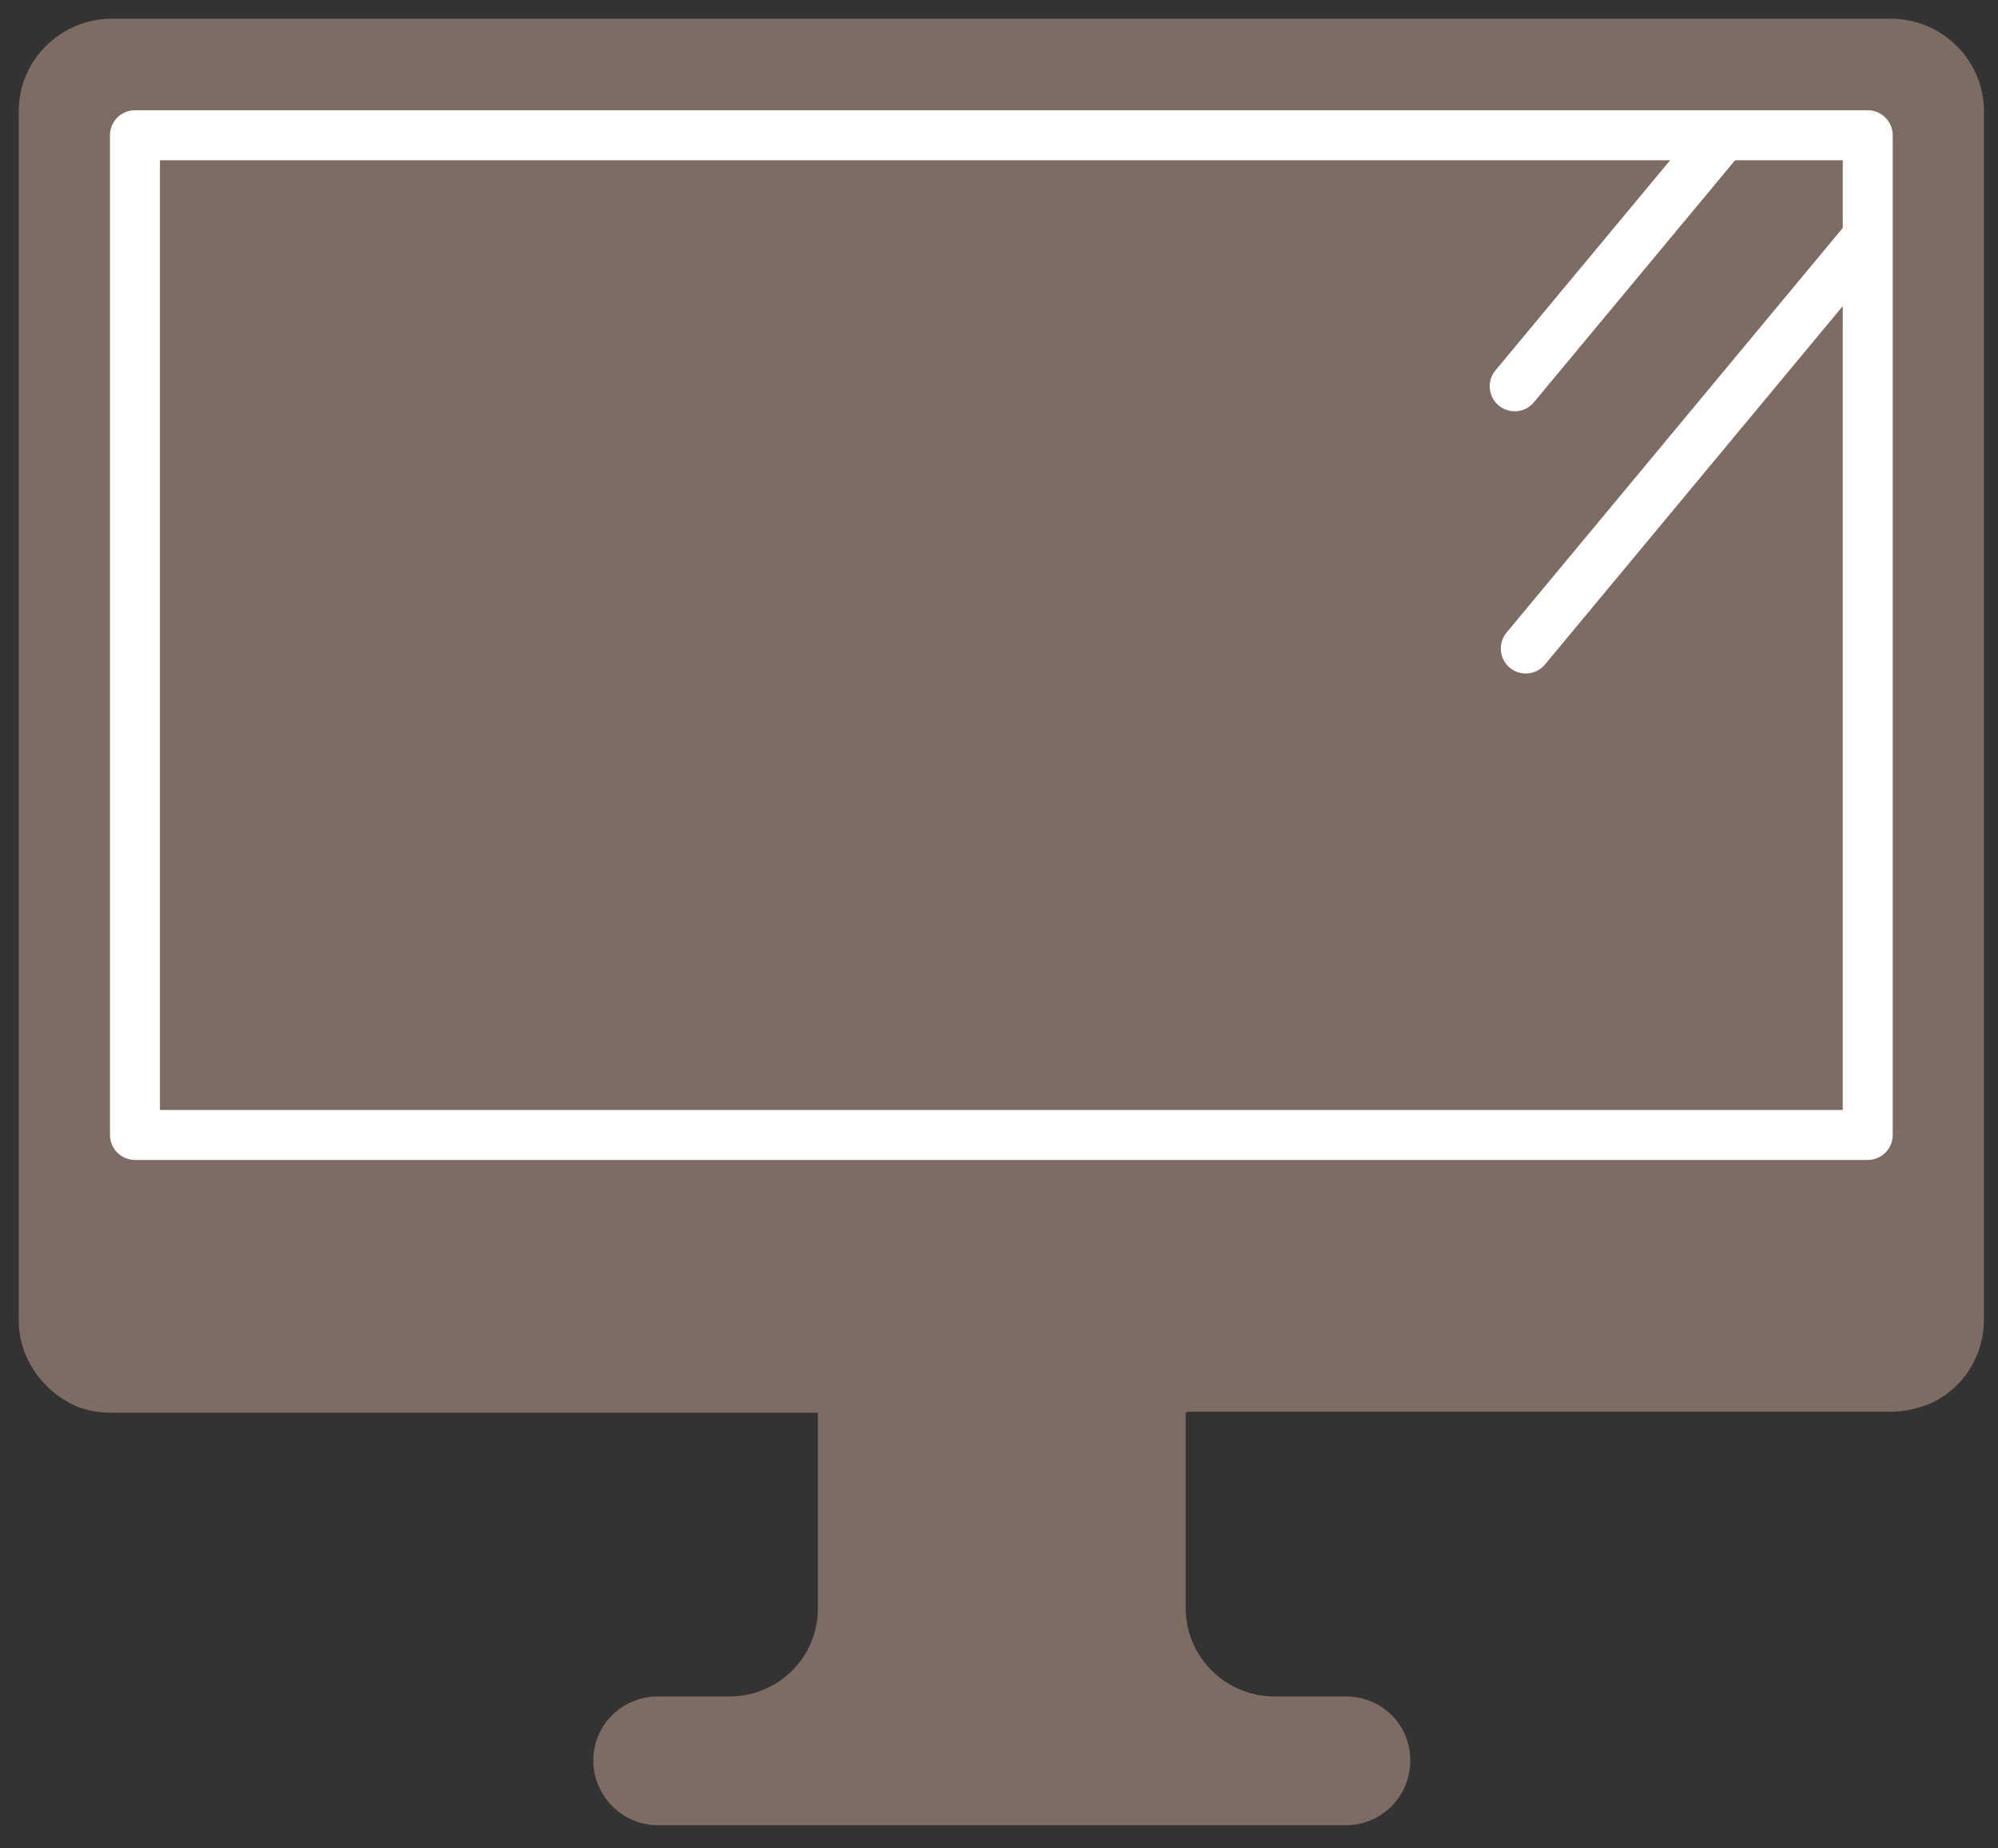
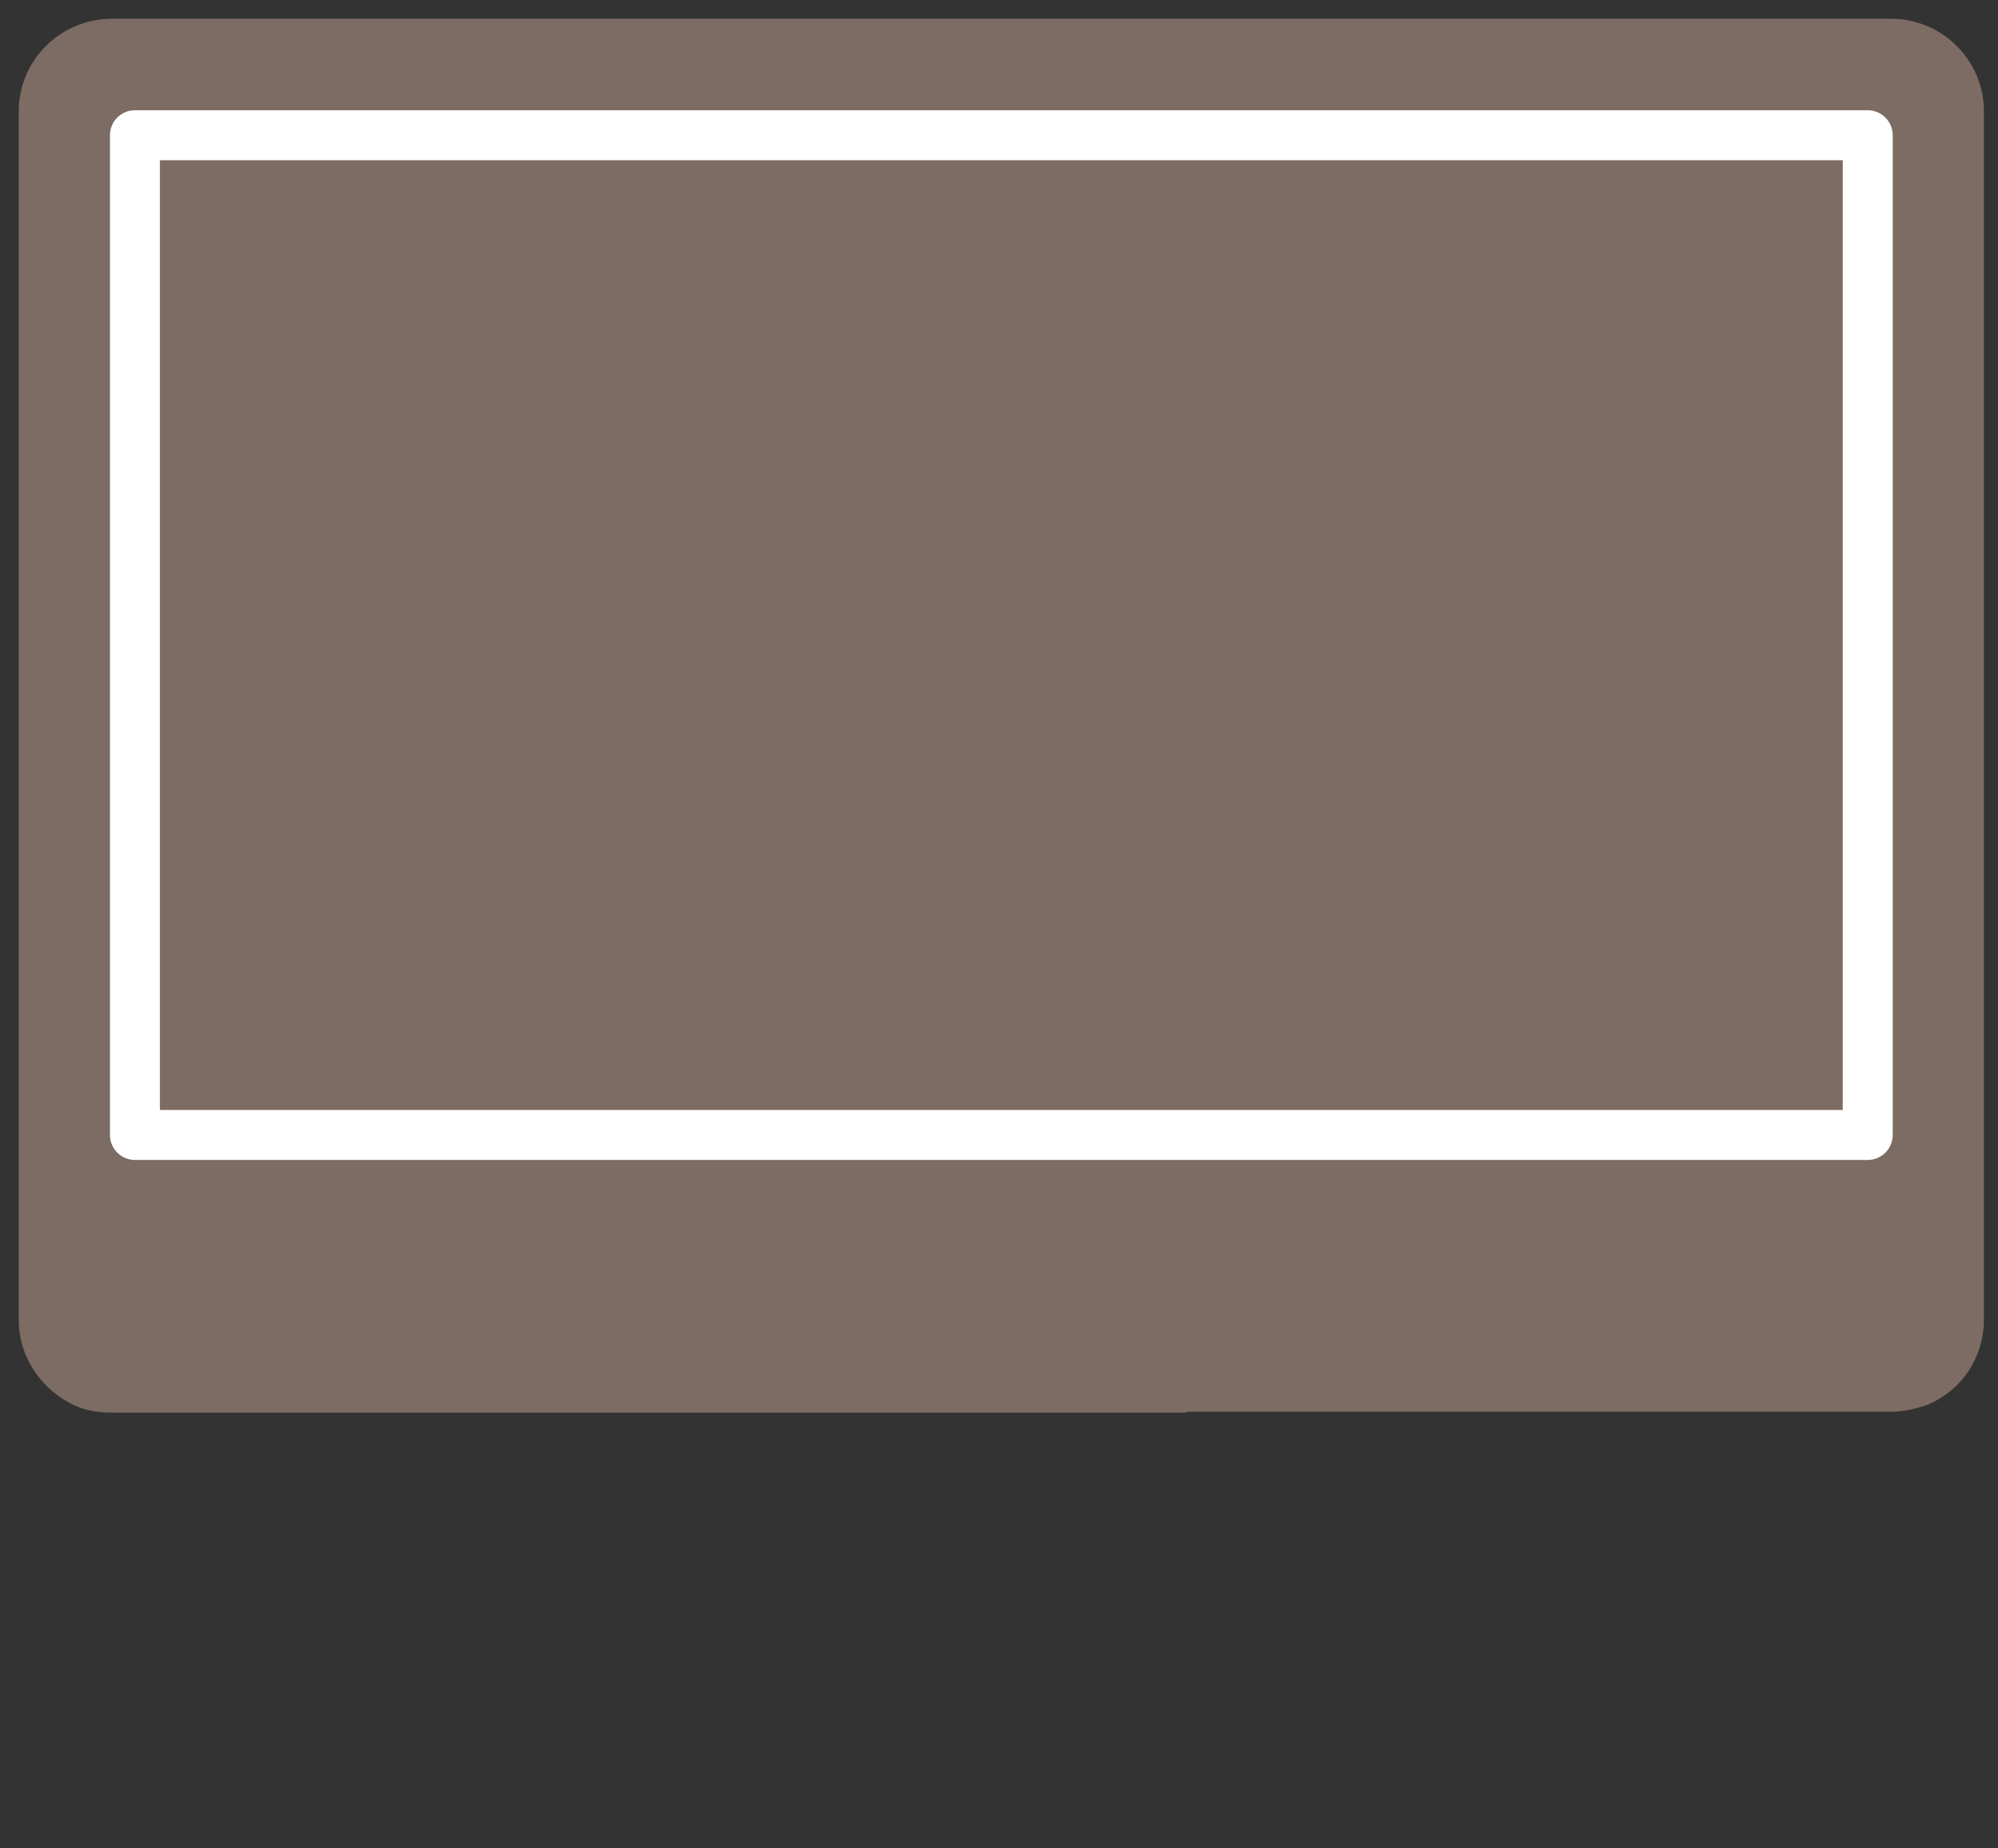
<svg xmlns="http://www.w3.org/2000/svg" width="80" height="74" viewBox="0 0 80 74" fill="none">
  <rect x="0" y="0" width="80" height="74" fill="#333333" stroke="none" />
  <path d="M47.438 56.269H75.709C76.19 56.269 76.634 56.158 77.078 56.01C78.336 55.49 79.187 54.266 79.187 52.82V4.45C79.187 2.558 77.633 1 75.709 1H4.478C2.554 1 1 2.558 1 4.45V52.857C1 54.266 1.888 55.49 3.109 56.047C3.516 56.232 3.997 56.306 4.478 56.306H47.438V56.269Z" fill="#7C6C63" />
  <path d="M47.438 56.269H75.709C76.19 56.269 76.634 56.158 77.078 56.01C78.336 55.49 79.187 54.266 79.187 52.82V4.45C79.187 2.558 77.633 1 75.709 1H4.478C2.554 1 1 2.558 1 4.45V52.857C1 54.266 1.888 55.49 3.109 56.047C3.516 56.232 3.997 56.306 4.478 56.306H47.438V56.269Z" stroke="#7C6C63" stroke-width="0.5" stroke-linecap="round" stroke-linejoin="round" />
  <path d="M74.784 5.414H5.403V45.438H74.784V5.414Z" fill="#7C6C63" />
  <path d="M74.784 5.414H5.403V45.438H74.784V5.414Z" stroke="white" stroke-width="2" stroke-linecap="round" stroke-linejoin="round" />
-   <path d="M68.789 5.674L60.648 15.466" stroke="white" stroke-width="2" stroke-linecap="round" stroke-linejoin="round" />
-   <path d="M74.746 9.532L61.092 25.964" stroke="white" stroke-width="2" stroke-linecap="round" stroke-linejoin="round" />
-   <path d="M32.748 56.27V64.393C32.748 66.359 31.157 67.917 29.196 67.917H26.346C24.903 67.917 23.756 69.067 23.756 70.476C23.756 71.886 24.903 73.073 26.346 73.073H53.877C55.32 73.073 56.467 71.923 56.467 70.476C56.467 69.03 55.32 67.917 53.877 67.917H51.027C49.066 67.917 47.475 66.322 47.475 64.393V56.27H32.785H32.748Z" fill="#7C6C63" />
</svg>